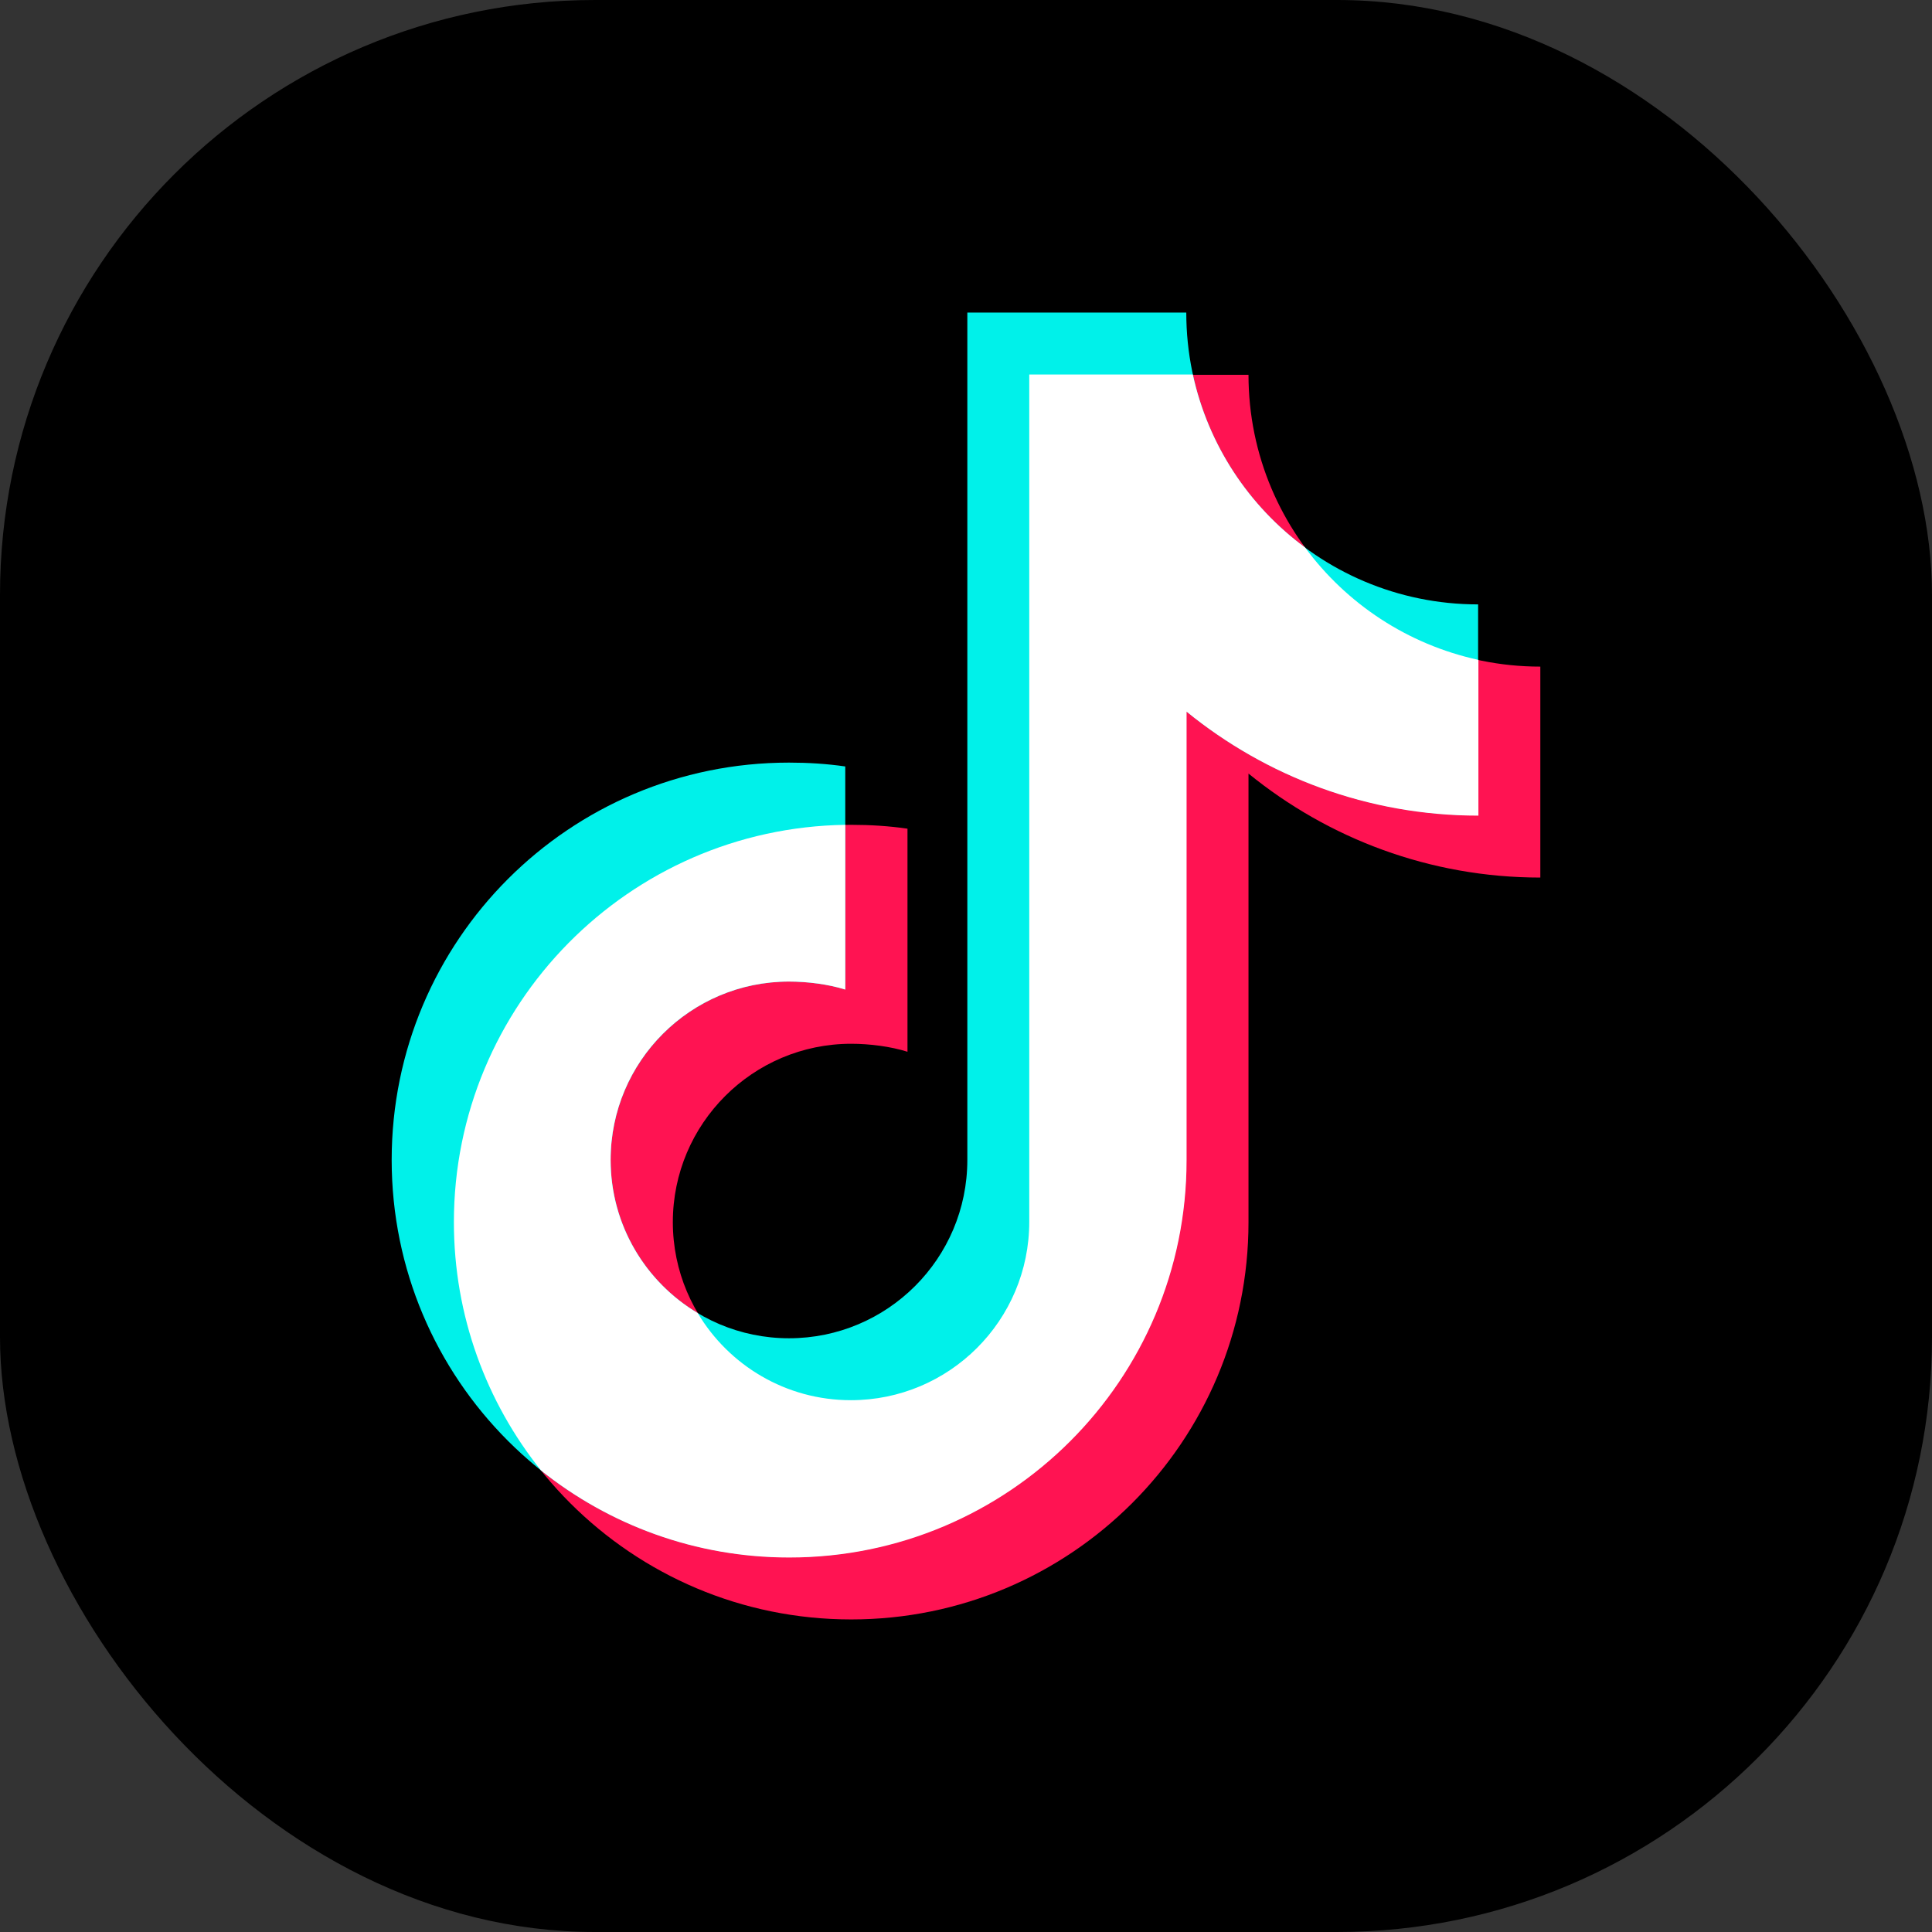
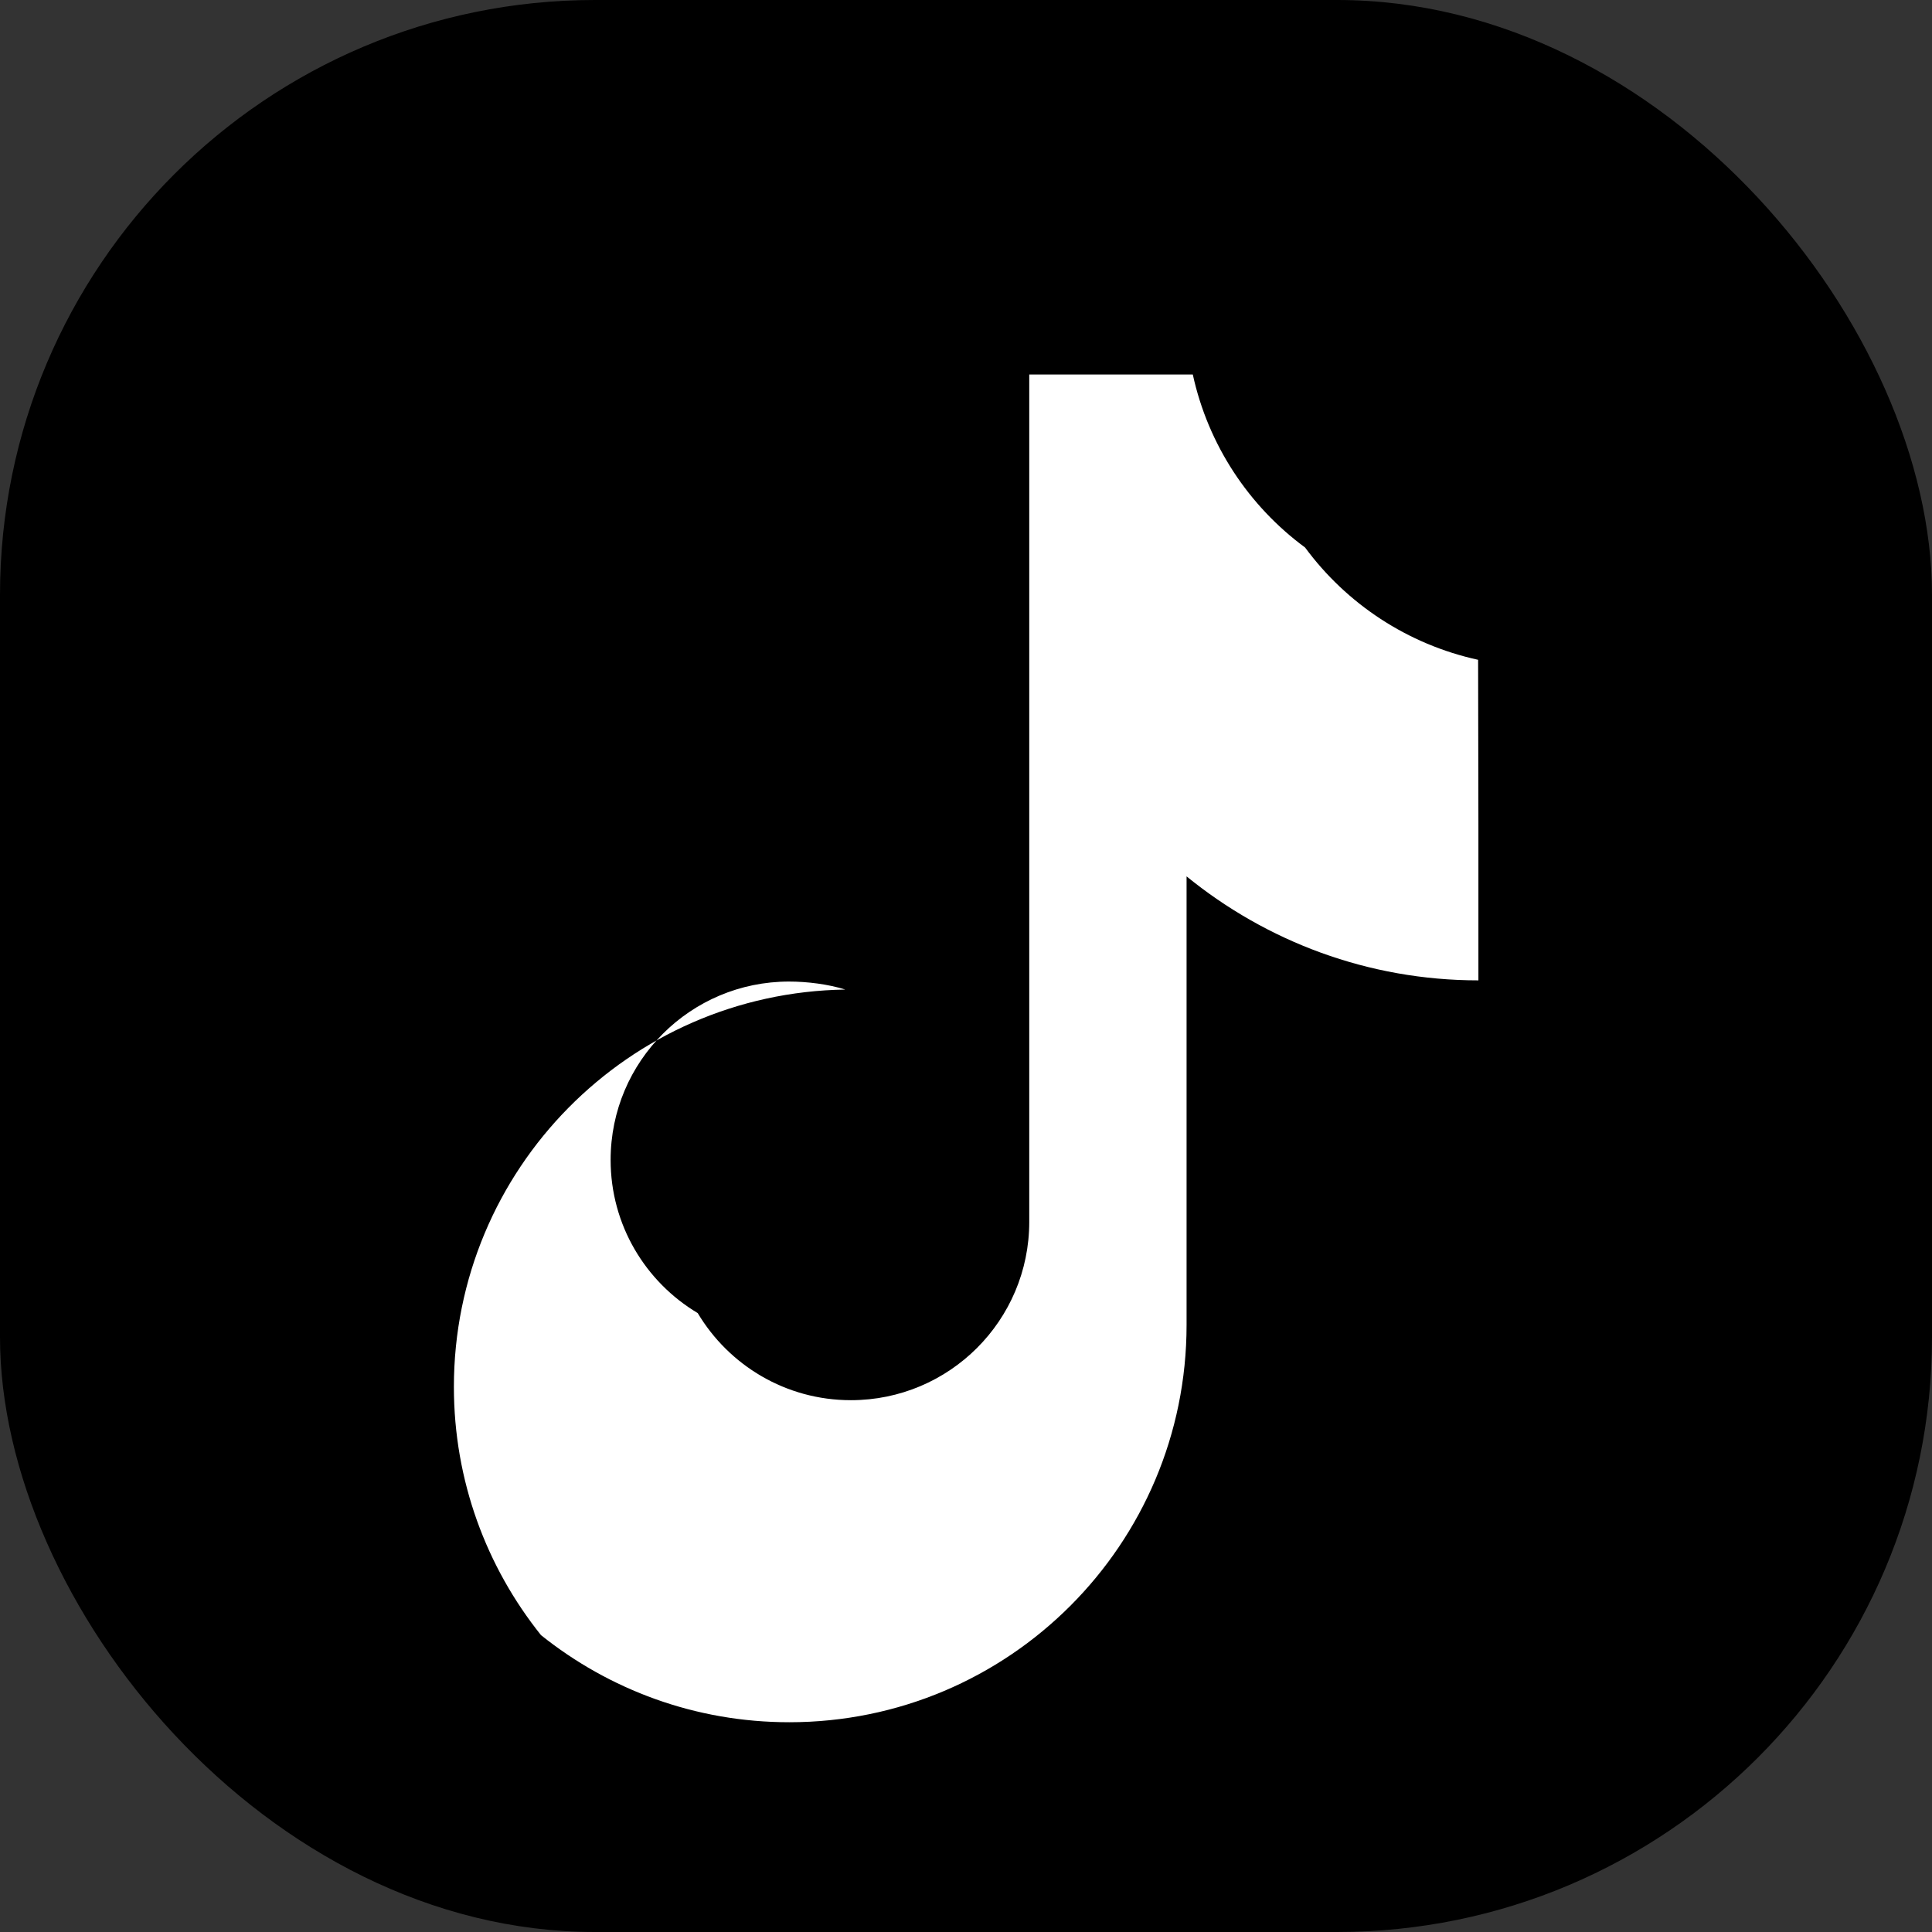
<svg xmlns="http://www.w3.org/2000/svg" id="_レイヤー_2" viewBox="0 0 65.21 65.21">
  <rect x="0" y="0" width="65.21" height="65.21" fill="#333333" stroke="none" />
  <defs>
    <style>.cls-1{fill:#00f1ea;}.cls-2{fill:#fff;}.cls-3{fill:#ff1352;}</style>
  </defs>
  <g id="OBJECTS">
    <rect width="65.21" height="65.21" rx="20.08" ry="20.08" />
-     <path class="cls-3" d="M51.99,22.5c-5.44,0-9.85-4.41-9.85-9.85h-7.39v28.6c0,3.33-2.7,6.02-6.02,6.02s-6.02-2.7-6.02-6.02,2.7-6.02,6.02-6.02c.62,0,1.33.09,1.9.27v-7.53c-.62-.09-1.25-.13-1.9-.13-7.41,0-13.41,6-13.41,13.41s6,13.41,13.41,13.41,13.41-6,13.41-13.41v-15.14c2.69,2.19,6.12,3.51,9.85,3.51v-7.12Z" />
-     <path class="cls-1" d="M49.89,20.4c-5.44,0-9.85-4.41-9.85-9.85h-7.39v28.6c0,3.33-2.7,6.02-6.02,6.02s-6.02-2.7-6.02-6.02,2.7-6.02,6.02-6.02c.62,0,1.33.09,1.9.27v-7.53c-.62-.09-1.25-.13-1.9-.13-7.41,0-13.41,6-13.41,13.41s6,13.41,13.41,13.41,13.41-6,13.41-13.41v-15.14c2.69,2.19,6.12,3.51,9.85,3.51v-7.12Z" />
-     <path class="cls-2" d="M49.89,22.27c-2.38-.52-4.44-1.89-5.84-3.79-1.9-1.4-3.27-3.46-3.79-5.84h-5.52v28.6c0,3.33-2.7,6.02-6.02,6.02-2.2,0-4.12-1.18-5.17-2.94-1.76-1.05-2.94-2.97-2.94-5.17,0-3.33,2.7-6.02,6.02-6.02.62,0,1.33.09,1.9.27v-5.56c-7.31.11-13.21,6.07-13.21,13.41,0,3.17,1.1,6.08,2.94,8.38,2.3,1.84,5.21,2.94,8.38,2.94,7.41,0,13.41-6,13.41-13.41v-15.14c2.69,2.19,6.12,3.51,9.85,3.51v-5.25Z" />
+     <path class="cls-2" d="M49.89,22.27c-2.38-.52-4.44-1.89-5.84-3.79-1.9-1.4-3.27-3.46-3.79-5.84h-5.52v28.6c0,3.33-2.7,6.02-6.02,6.02-2.2,0-4.12-1.18-5.17-2.94-1.76-1.05-2.94-2.97-2.94-5.17,0-3.33,2.7-6.02,6.02-6.02.62,0,1.33.09,1.9.27c-7.31.11-13.21,6.07-13.21,13.41,0,3.17,1.1,6.08,2.94,8.38,2.3,1.84,5.21,2.94,8.38,2.94,7.41,0,13.41-6,13.41-13.41v-15.14c2.69,2.19,6.12,3.51,9.85,3.51v-5.25Z" />
  </g>
</svg>